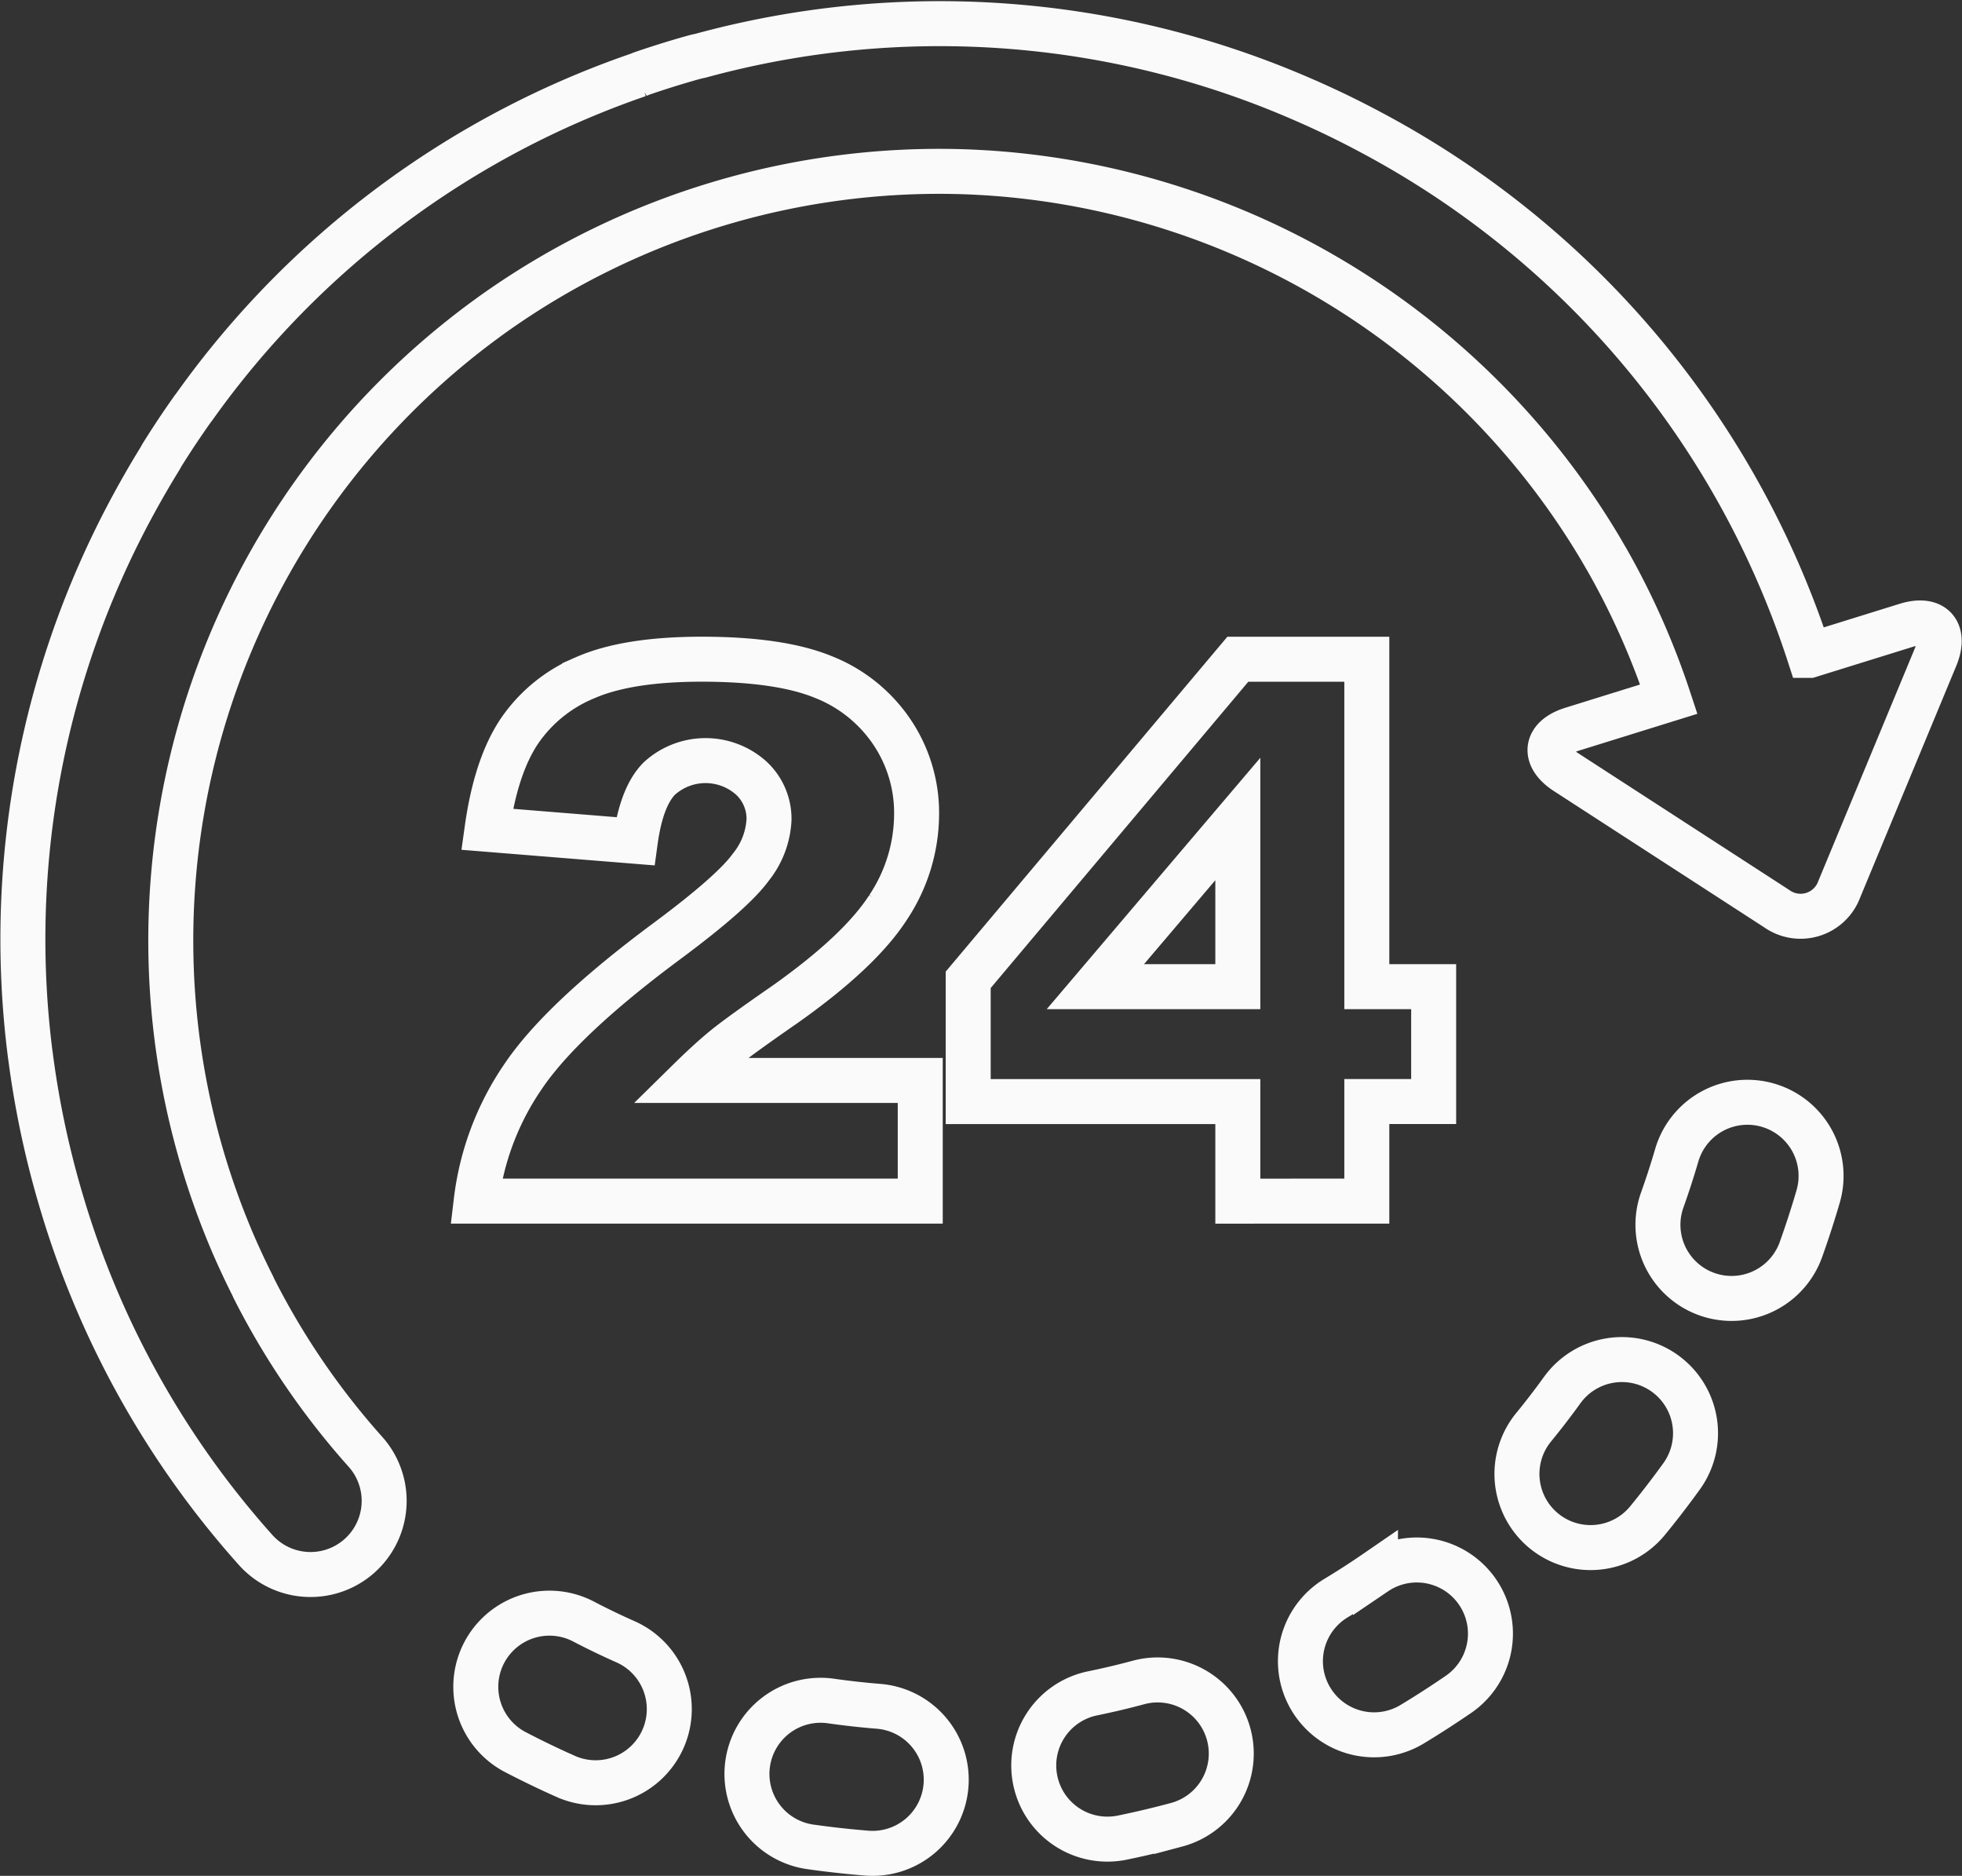
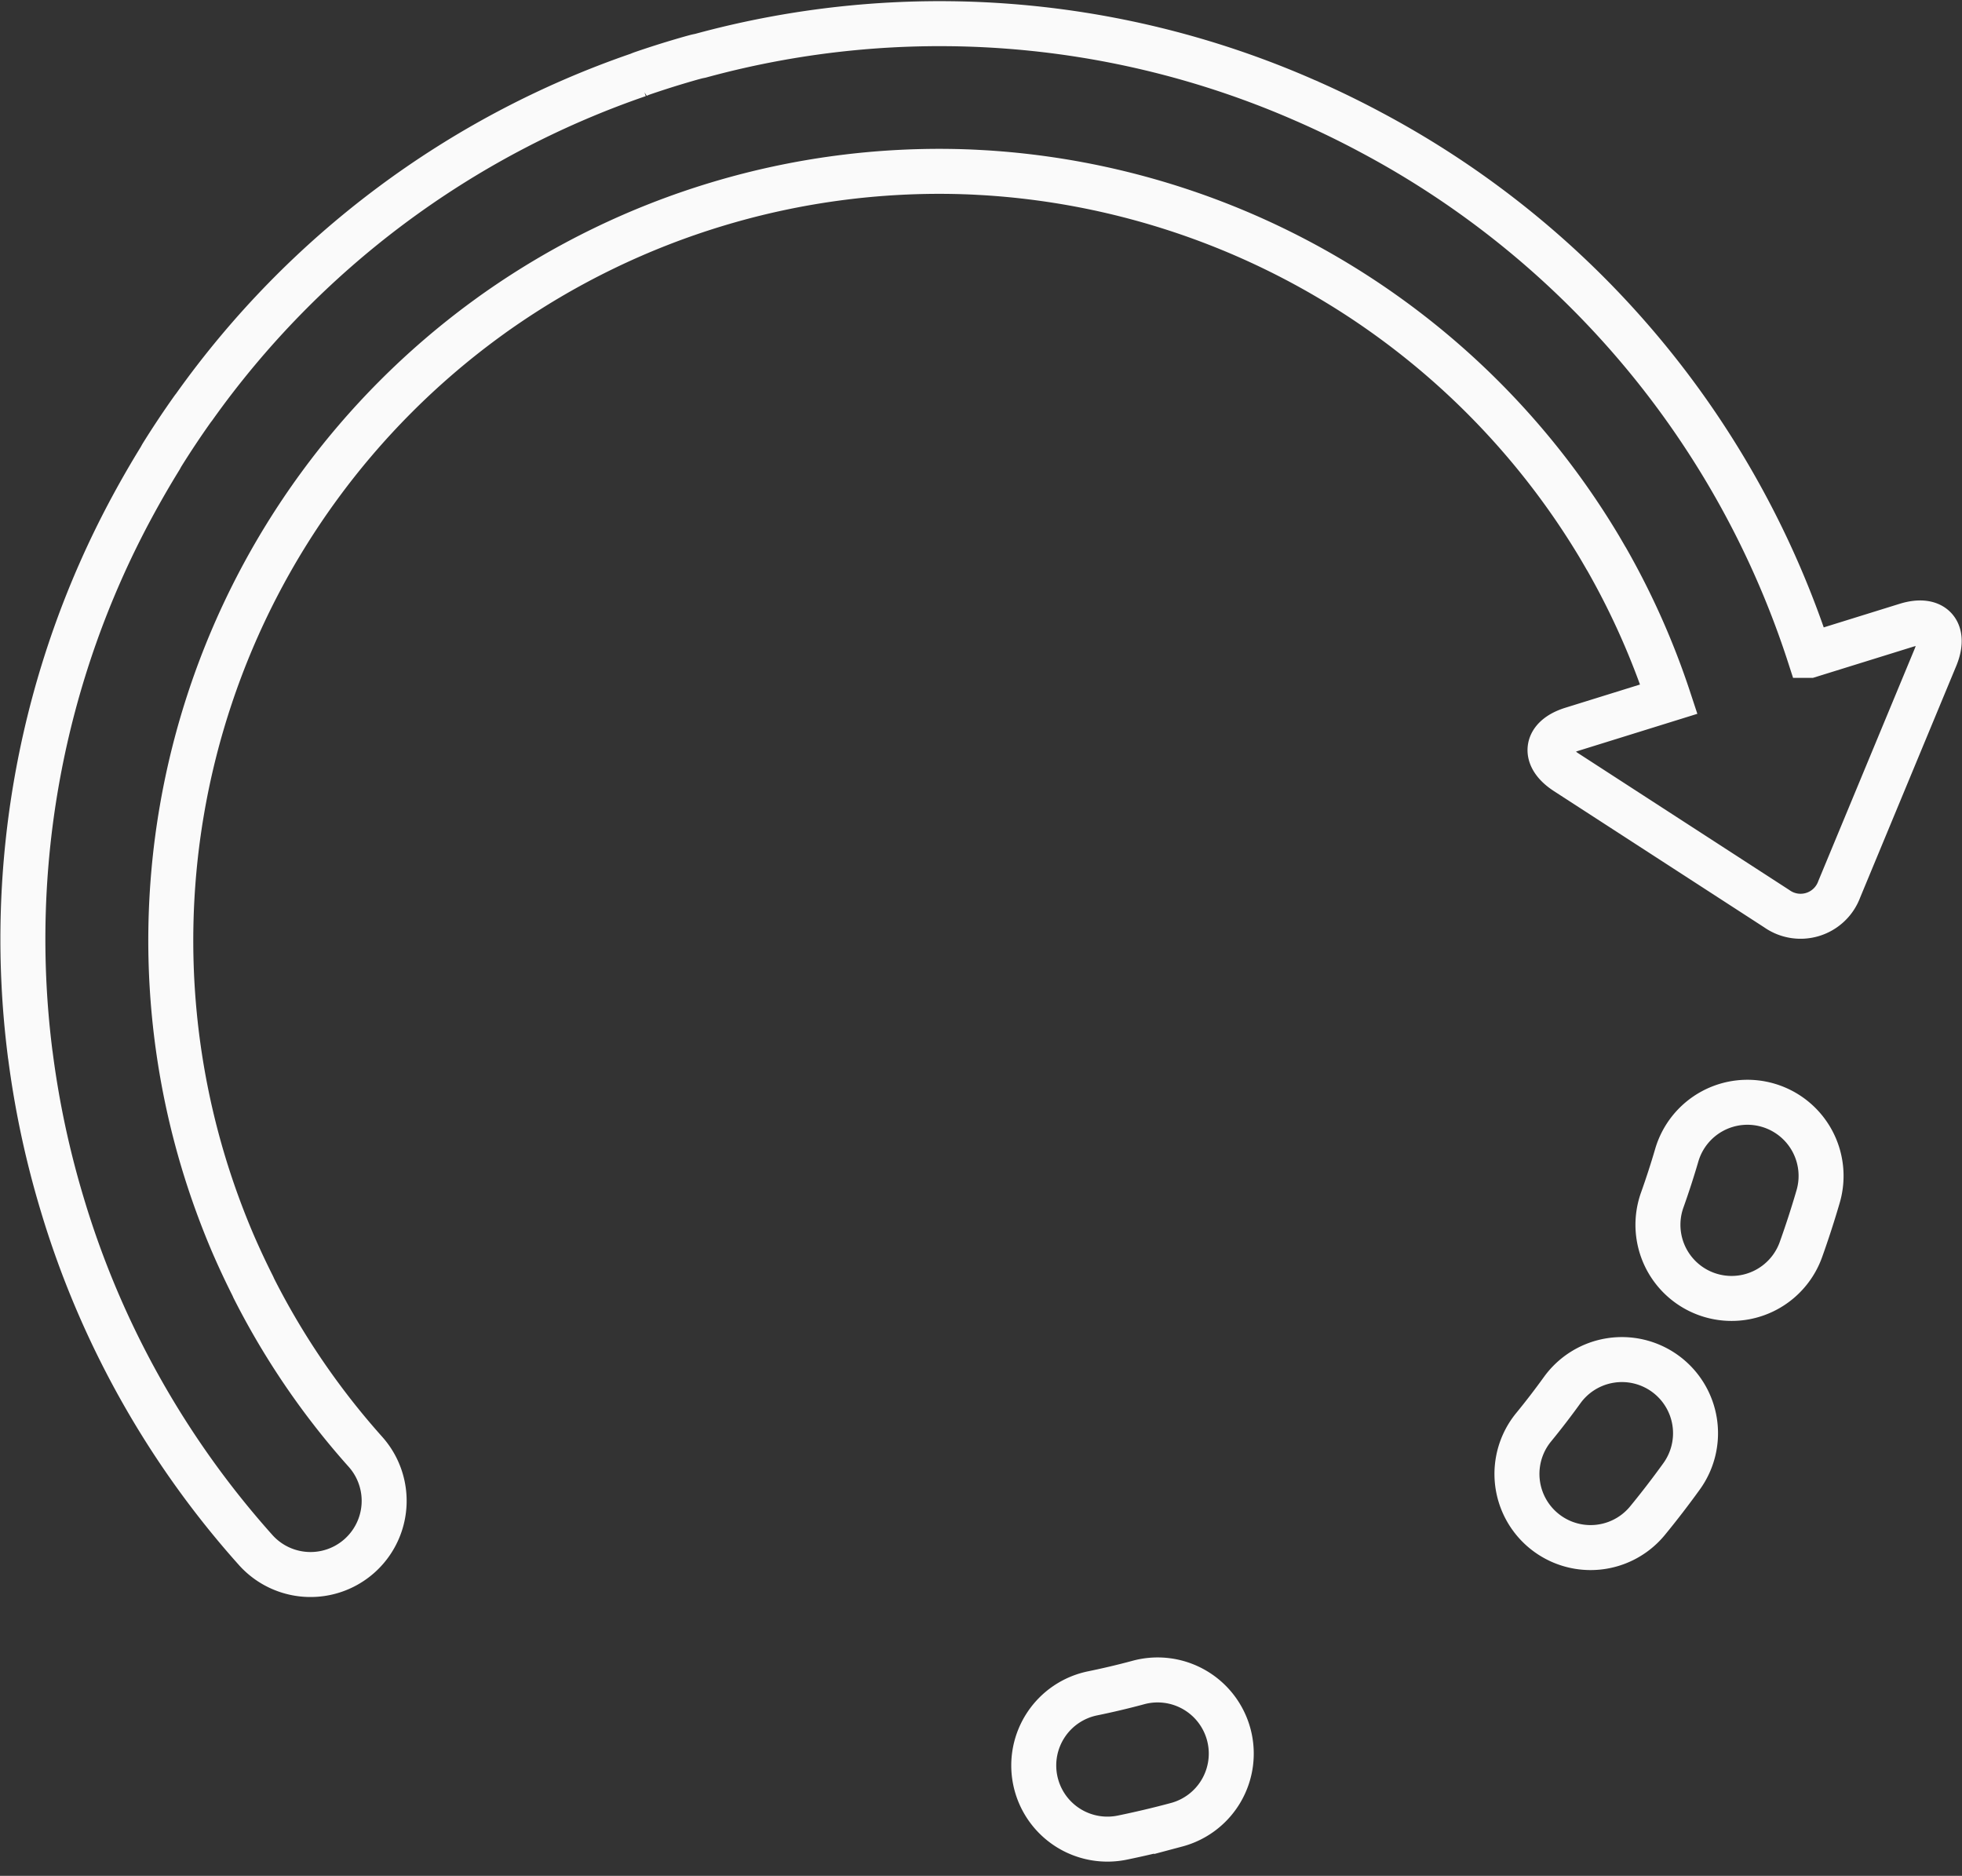
<svg xmlns="http://www.w3.org/2000/svg" width="218.076" height="208.465" viewBox="0 0 218.076 208.465">
  <rect x="0" y="0" width="218.076" height="208.465" fill="#333333" stroke="none" />
  <g id="_24-hour-service" data-name="24-hour-service" transform="translate(2.543 -7.845)">
    <g id="Layer_2_17_" transform="translate(0 10.479)">
      <g id="Group_40" data-name="Group 40">
        <path id="Path_149" data-name="Path 149" d="M255.059,409.562c-1.672.451-3.378.853-5.07,1.2a8.181,8.181,0,0,0-6.383,9.654c.051.253.114.493.186.735a8.188,8.188,0,0,0,9.47,5.649c2.021-.414,4.057-.895,6.053-1.432a8.185,8.185,0,1,0-4.256-15.807Z" transform="translate(-131.082 -225.215)" fill="none" stroke="#fafafa" stroke-width="5" />
-         <path id="Path_150" data-name="Path 150" d="M125.555,396.291c-1.581-.7-3.158-1.465-4.688-2.265a8.186,8.186,0,0,0-7.575,14.513c1.826.951,3.7,1.861,5.587,2.7a8.186,8.186,0,1,0,6.676-14.948Z" transform="translate(-58.634 -216.502)" fill="none" stroke="#fafafa" stroke-width="5" />
-         <path id="Path_151" data-name="Path 151" d="M189.041,414.842c-1.722-.138-3.468-.334-5.182-.575a8.185,8.185,0,1,0-2.3,16.207c2.04.288,4.116.519,6.167.683a8.184,8.184,0,1,0,1.314-16.315Z" transform="translate(-93.973 -227.857)" fill="none" stroke="#fafafa" stroke-width="5" />
-         <path id="Path_152" data-name="Path 152" d="M316.005,381.756c-1.422.978-2.9,1.928-4.382,2.825a8.189,8.189,0,0,0-3.615,9.367,8.31,8.31,0,0,0,.832,1.87,8.186,8.186,0,0,0,11.235,2.784c1.765-1.065,3.519-2.2,5.21-3.36a8.185,8.185,0,0,0-9.28-13.485Z" transform="translate(-165.663 -209.619)" fill="none" stroke="#fafafa" stroke-width="5" />
        <path id="Path_153" data-name="Path 153" d="M376.26,333.676a8.187,8.187,0,0,0-11.426,1.85c-1.01,1.4-2.079,2.792-3.173,4.127a8.184,8.184,0,1,0,12.663,10.372c1.307-1.592,2.582-3.251,3.786-4.922A8.185,8.185,0,0,0,376.26,333.676Z" transform="translate(-193.742 -183.674)" fill="none" stroke="#fafafa" stroke-width="5" />
        <path id="Path_154" data-name="Path 154" d="M405.995,270.5a8.183,8.183,0,0,0-10.149,5.564c-.486,1.662-1.028,3.331-1.608,4.959a8.185,8.185,0,0,0,15.409,5.527c.694-1.94,1.339-3.927,1.914-5.9A8.183,8.183,0,0,0,405.995,270.5Z" transform="translate(-212.02 -150.31)" fill="none" stroke="#fafafa" stroke-width="5" />
        <path id="Path_155" data-name="Path 155" d="M209.333,77.337l-10.757,3.342a101.092,101.092,0,0,0-48.617-58.061q-3.513-1.887-7.122-3.475a.363.363,0,0,1-.048-.026c-.1-.042-.206-.082-.3-.126A100.946,100.946,0,0,0,75.3,14.044c-.177.035-.354.068-.528.117-.751.2-1.51.427-2.258.65-1.228.371-2.464.771-3.676,1.187-.144.049-.279.111-.418.166A100.873,100.873,0,0,0,19.029,53.09c-.043.059-.092.11-.133.168-1.193,1.675-2.348,3.412-3.439,5.164-.068.112-.125.229-.19.345q-1.632,2.647-3.125,5.412A101.063,101.063,0,0,0,.8,124.887c.006.048.012.092.016.139s.012.068.019.1A102.827,102.827,0,0,0,4.378,141.7,100.969,100.969,0,0,0,25.866,180.09a8.185,8.185,0,0,0,12.209-10.907,84.437,84.437,0,0,1-12.42-18.2c-.036-.081-.067-.163-.106-.241-.78-1.548-1.522-3.135-2.209-4.723a.137.137,0,0,0-.013-.03,86.791,86.791,0,0,1-3.274-9.025A85.558,85.558,0,0,1,51.4,43.37c.42-.306.84-.614,1.264-.91a85.509,85.509,0,0,1,51.686-15.537c.145.006.286.011.429.015.547.017,1.093.046,1.638.076.22.012.439.024.659.037A85.769,85.769,0,0,1,175.3,68.731c.008.014.013.03.023.043.215.362.424.724.635,1.091.025.041.052.078.076.12a85.217,85.217,0,0,1,6.913,15.554l-10.757,3.344c-2.988.928-3.282,3.078-.66,4.777l23.409,15.163a4.577,4.577,0,0,0,6.951-2.158L212.582,80.9C213.778,78.014,212.318,76.409,209.333,77.337Z" transform="translate(0 -10.479)" fill="none" stroke="#fafafa" stroke-width="5" />
-         <path id="Path_156" data-name="Path 156" d="M130.455,194.758q-11.833,8.766-16.137,15.208a30.915,30.915,0,0,0-5.148,13.752h49.355V210.308H132.836q2.262-2.224,3.938-3.593t6.644-4.808q8.359-5.9,11.532-10.825a18.818,18.818,0,0,0,3.17-10.339,16.067,16.067,0,0,0-2.766-9.19,16.463,16.463,0,0,0-7.6-6.079q-4.825-1.977-13.511-1.979-8.317,0-13.024,2.083a16.5,16.5,0,0,0-7.289,5.974q-2.586,3.9-3.555,10.845l16.479,1.332q.686-5,2.685-6.985a7.616,7.616,0,0,1,10.178-.06,6.176,6.176,0,0,1,2,4.625,9.136,9.136,0,0,1-2.02,5.292Q137.682,189.387,130.455,194.758Z" transform="translate(-58.783 -92.872)" fill="none" stroke="#fafafa" stroke-width="5" />
-         <path id="Path_157" data-name="Path 157" d="M271.961,223.718V212.651h7.43V199.886h-7.43V163.5H257.623l-29.968,35.625v13.53h29.968v11.067ZM241.79,199.886l15.833-18.631v18.631Z" transform="translate(-122.583 -92.872)" fill="none" stroke="#fafafa" stroke-width="5" />
      </g>
    </g>
  </g>
</svg>